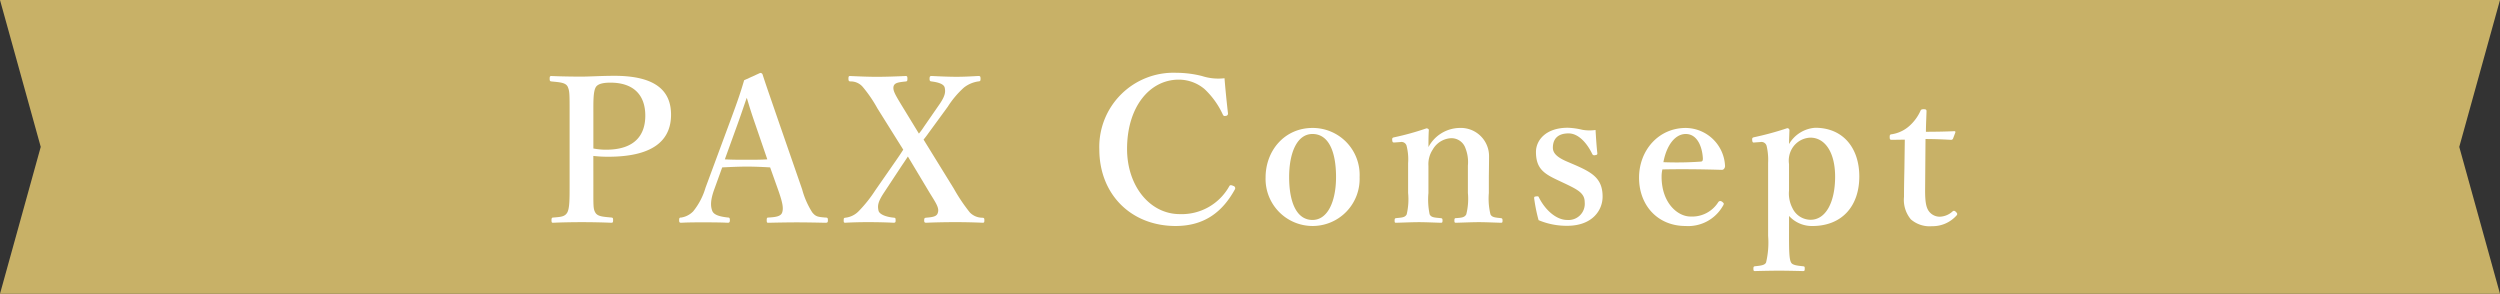
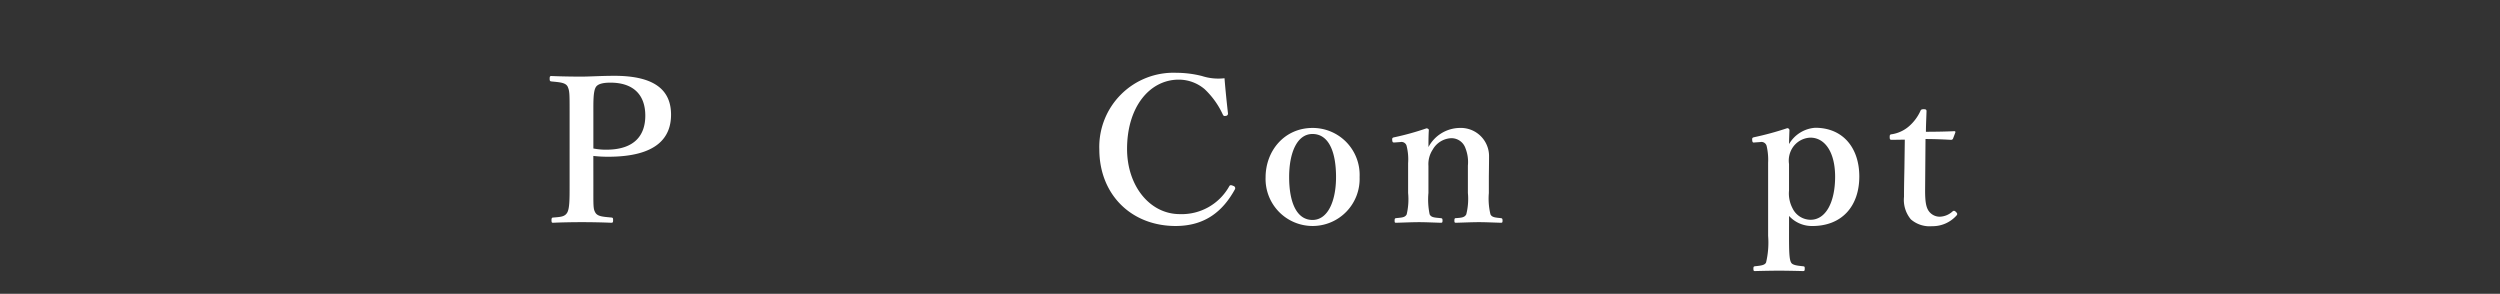
<svg xmlns="http://www.w3.org/2000/svg" width="370.086" height="43.489" viewBox="0 0 370.086 43.489">
  <rect x="0" y="0" width="370.086" height="43.489" fill="#333333" stroke="none" />
  <defs>
    <clipPath id="clip-path">
      <rect id="長方形_1" data-name="長方形 1" width="370.086" height="43.489" transform="translate(0 0)" fill="none" />
    </clipPath>
  </defs>
  <g id="グループ_3" data-name="グループ 3" transform="translate(0 0)">
-     <path id="パス_1" data-name="パス 1" d="M0,0,6.03,21.745,0,43.489H370.086l-6.03-21.744L370.086,0Z" fill="#c8b167" />
    <g id="グループ_2" data-name="グループ 2">
      <g id="グループ_1" data-name="グループ 1" clip-path="url(#clip-path)">
        <path id="パス_2" data-name="パス 2" d="M87.839,27.463c0,2.98-.03,3.427.268,3.964.328.625,1.133.655,2.414.775.209.029.238.089.238.387s-.029.387-.268.387c-1.4-.059-2.98-.089-4.351-.089s-3.009.03-4.261.089c-.179,0-.238-.03-.238-.387,0-.328.089-.387.268-.387,1.132-.09,1.728-.12,2.086-.775.327-.656.327-1.967.327-3.964V16.675c0-2.861,0-3.218-.3-3.874-.328-.595-1.222-.626-2.384-.745-.209-.03-.269-.059-.269-.417,0-.327.06-.387.269-.387,1.341.06,3.039.089,4.44.089,1.132,0,2.98-.119,4.887-.119,6.258,0,8.374,2.354,8.374,5.752,0,3.277-1.967,6.228-9.3,6.228a18.642,18.642,0,0,1-2.205-.119Zm0-5.483a9.659,9.659,0,0,0,1.907.179c4.292,0,5.781-2.235,5.781-5.036,0-3.219-1.907-4.888-5.155-4.888-.685,0-1.758.06-2.146.626-.417.626-.387,2.176-.387,3.814Z" fill="#fff" />
-         <path id="パス_3" data-name="パス 3" d="M114.006,24.781c-.984-.059-2.266-.119-3.4-.119-1.251,0-2.443.06-3.695.119L105.78,27.91c-.655,1.758-.6,2.652-.327,3.338.268.626,1.251.834,2.324.954.179,0,.269.059.269.387s-.09.387-.329.387c-1.1-.06-2.622-.06-3.725-.06-1.043,0-2.145,0-3.129.06-.268,0-.327-.06-.327-.387s.059-.387.327-.387a3.132,3.132,0,0,0,1.759-.924,10.012,10.012,0,0,0,1.818-3.487l3.576-9.655c1.4-3.755,1.668-4.679,2.145-6.259l2.354-1.072a.337.337,0,0,1,.388.268c.6,1.847,1.132,3.338,2.473,7.241l3.368,9.715a12.242,12.242,0,0,0,1.49,3.4c.506.625.8.685,1.937.775.328,0,.387.059.387.387s-.059.387-.387.387c-1.282-.03-2.951-.06-4.232-.06-1.162,0-2.92.03-4.2.06-.208,0-.238-.06-.238-.387s.059-.387.238-.387c1.133-.06,1.877-.18,2.057-.775.208-.656.029-1.49-.537-3.13ZM111.8,18.374c-.685-1.967-.923-2.831-1.251-3.9-.417,1.162-.656,1.937-1.341,3.844L107.3,23.589c.984.06,2.176.06,3.308.06.954,0,2.116,0,2.98-.06Z" fill="#fff" />
-         <path id="パス_4" data-name="パス 4" d="M129.891,16.05a19.69,19.69,0,0,0-2.205-3.219,2.318,2.318,0,0,0-1.818-.775c-.18-.029-.269-.059-.269-.417,0-.327.06-.387.239-.387,1.4.06,2.592.119,3.992.119,1.282,0,2.951-.059,4.233-.119.207,0,.267.06.267.387,0,.358-.06.388-.209.417-1.1.119-1.7.18-1.847.745-.118.6.239,1.192,1.134,2.683l2.621,4.291a9.065,9.065,0,0,0,.745-1.014l2.354-3.4c.8-1.191.864-1.758.715-2.414-.149-.536-1.013-.775-1.967-.894-.177-.029-.268-.059-.268-.387,0-.357.091-.417.3-.417,1.222.06,2.563.119,3.7.119s2.115-.059,3.218-.119c.269,0,.328.06.328.417,0,.328-.059.358-.328.387a4.44,4.44,0,0,0-2.146.924,13.7,13.7,0,0,0-2.384,2.831l-2.831,3.874c-.357.507-.507.686-.745.984l4.47,7.241a25.823,25.823,0,0,0,2.384,3.547,2.574,2.574,0,0,0,1.879.775c.237.029.267.089.267.387s-.03.357-.267.357c-1.342-.059-2.713-.089-3.994-.089-1.371,0-3.01.03-4.321.089-.269,0-.328-.059-.328-.357s.059-.358.268-.387c1.043-.09,1.61-.18,1.758-.745.239-.716-.327-1.491-1.222-2.951l-3.217-5.364c-.27.417-.448.686-.955,1.431l-2.592,3.933c-.923,1.4-.953,1.937-.8,2.652.149.6,1.251.954,2.324,1.044.179.029.209.089.209.417,0,.268-.059.327-.328.327-1.1-.059-2.562-.089-3.754-.089-1.163,0-2.3.03-3.368.089-.209,0-.238-.059-.238-.357s.029-.358.238-.387a3.215,3.215,0,0,0,1.938-.924,19.434,19.434,0,0,0,2.5-3.13l3.128-4.5c.478-.686.687-1.013,1.013-1.52Z" fill="#fff" />
        <path id="パス_5" data-name="パス 5" d="M181.776,16.735a.332.332,0,0,1-.3.417c-.3.06-.358,0-.477-.238a12.111,12.111,0,0,0-2.682-3.725,5.924,5.924,0,0,0-3.814-1.4c-4.322,0-7.659,4.053-7.659,10.252,0,5.483,3.367,9.655,7.807,9.655a8.046,8.046,0,0,0,7.331-4.142c.09-.15.209-.209.6-.03a.348.348,0,0,1,.209.536c-1.728,3.129-4.321,5.394-8.762,5.394-6.556,0-11.293-4.649-11.293-11.354a10.98,10.98,0,0,1,11.413-11.324,15.6,15.6,0,0,1,3.784.477,7.865,7.865,0,0,0,3.338.328c.119,1.55.328,3.606.507,5.155" fill="#fff" />
        <path id="パス_6" data-name="パス 6" d="M201.267,26.212a6.963,6.963,0,1,1-13.917.06c0-3.994,2.831-7.331,6.944-7.331a6.943,6.943,0,0,1,6.973,7.271m-10.43,0c0,3.725,1.1,6.348,3.457,6.348,2.294,0,3.486-2.831,3.486-6.348,0-3.785-1.1-6.377-3.486-6.377-2.3,0-3.457,2.8-3.457,6.377" fill="#fff" />
        <path id="パス_7" data-name="パス 7" d="M206.514,21.086c-.3.03-.387,0-.417-.328s.03-.387.357-.447A40.165,40.165,0,0,0,211.163,19c.179,0,.357.119.357.238-.059.835-.059,1.759-.059,2.534a5.318,5.318,0,0,1,4.619-2.832,4.179,4.179,0,0,1,4.351,4.262c0,1.1-.03,2.592-.03,3.308v2.056a9.863,9.863,0,0,0,.238,3.159c.209.446.686.477,1.55.566.179.03.239.089.239.358s-.03.327-.239.327c-1.1-.03-2.235-.089-3.248-.089-1.043,0-2.265.059-3.4.089-.209,0-.239-.059-.239-.327,0-.3.06-.358.239-.358.8-.059,1.281-.089,1.519-.566a9.278,9.278,0,0,0,.239-3.159V24.513a5.586,5.586,0,0,0-.358-2.563,2.189,2.189,0,0,0-2.175-1.49,3.32,3.32,0,0,0-2.682,1.7,3.886,3.886,0,0,0-.626,2.384v4.023a10.685,10.685,0,0,0,.178,3.159c.239.477.716.477,1.64.566.208.03.268.06.268.358s-.06.327-.268.327c-1.043-.03-2.205-.089-3.189-.089-1.073,0-2.295.059-3.427.089-.179,0-.209-.059-.209-.327,0-.3.06-.328.209-.358.864-.089,1.341-.089,1.58-.566a9.63,9.63,0,0,0,.208-3.159V24.155a8.106,8.106,0,0,0-.208-2.5.78.78,0,0,0-.924-.626Z" fill="#fff" />
-         <path id="パス_8" data-name="パス 8" d="M230.832,26.778c-2.175-1.013-3.457-1.729-3.457-4.292,0-1.668,1.4-3.575,4.709-3.575a10.643,10.643,0,0,1,2.145.3,6.108,6.108,0,0,0,1.967.029c.06,1.043.149,2.474.268,3.457,0,.179-.059.239-.327.269a.341.341,0,0,1-.448-.209c-.8-1.639-2.056-3.01-3.486-3.01-1.669,0-2.325.894-2.325,2.116,0,.834.656,1.46,2.236,2.116l1.043.447c2.592,1.132,4.082,2.026,4.082,4.678,0,2.056-1.55,4.322-5.245,4.322a10.707,10.707,0,0,1-4.231-.835,24.108,24.108,0,0,1-.656-3.248c0-.209.03-.239.3-.269.3-.029.328-.029.417.179.984,1.937,2.623,3.308,4.172,3.308a2.4,2.4,0,0,0,2.593-2.652c0-1.281-1.013-1.818-2.742-2.652Z" fill="#fff" />
-         <path id="パス_9" data-name="パス 9" d="M245.972,26.152c0,3.933,2.414,5.9,4.261,5.9a4.571,4.571,0,0,0,4.143-2.145.362.362,0,0,1,.3-.149.531.531,0,0,1,.268.119c.119.089.238.208.238.3a.917.917,0,0,1-.149.328,5.908,5.908,0,0,1-5.513,2.95c-4.112,0-6.884-3.039-6.884-7.152,0-4.023,2.861-7.361,6.914-7.361a5.885,5.885,0,0,1,5.811,5.543.643.643,0,0,1-.149.507c-.149.178-.268.149-.447.149-3.01-.09-6.019-.119-8.672-.06a4.477,4.477,0,0,0-.119,1.073m5.841-2.235c.238-.03.268-.208.268-.477-.089-1.669-.8-3.606-2.533-3.606-1.609,0-2.86,1.729-3.308,4.172a49.593,49.593,0,0,0,5.573-.089" fill="#fff" />
        <path id="パス_10" data-name="パス 10" d="M264.837,34.913c0,2.235.03,3.457.3,3.934.179.387.864.477,1.758.566.238.03.268.06.268.328,0,.328-.03.387-.268.387-1.132-.029-2.5-.059-3.516-.059-1.1,0-2.444.03-3.576.059-.179,0-.239-.029-.239-.357,0-.3.06-.328.239-.358.864-.089,1.46-.149,1.639-.566a12.708,12.708,0,0,0,.3-3.934V24.1a9.019,9.019,0,0,0-.209-2.444.794.794,0,0,0-.953-.626l-.864.06c-.209.03-.3,0-.329-.328s.03-.387.269-.447a44.2,44.2,0,0,0,4.917-1.341.327.327,0,0,1,.328.268c-.03.865-.06,1.49-.06,2.086a4.866,4.866,0,0,1,3.874-2.413c4.142,0,6.526,3.009,6.526,7.211,0,4.411-2.592,7.331-6.943,7.331a4.573,4.573,0,0,1-3.457-1.49Zm0-6.7a4.679,4.679,0,0,0,.506,2.593,2.987,2.987,0,0,0,2.682,1.728c2.266,0,3.636-2.622,3.636-6.377,0-3.636-1.519-5.781-3.665-5.781a3.291,3.291,0,0,0-2.653,1.52,3.493,3.493,0,0,0-.506,2.383Z" fill="#fff" />
        <path id="パス_11" data-name="パス 11" d="M280.067,20.7c-.269,0-.328-.06-.328-.417,0-.3.03-.387.358-.417a5.065,5.065,0,0,0,2.622-1.282,6.685,6.685,0,0,0,1.55-2.115c.089-.239.178-.3.506-.3.358,0,.417.089.417.3-.029.983-.089,2.115-.089,3.039,1.341,0,2.98-.03,4.232-.089.119,0,.149.089.119.208l-.328.865a.3.3,0,0,1-.3.208c-1.1-.06-2.5-.119-3.784-.119l-.06,7.629c0,1.669.149,2.5.566,3.07a2,2,0,0,0,1.609.8,2.942,2.942,0,0,0,1.908-.8c.148-.12.3-.09.477.089s.3.328.059.566A4.747,4.747,0,0,1,286,33.484a4.216,4.216,0,0,1-3.129-1.014,4.508,4.508,0,0,1-1.013-3.337c0-1.431.03-2.772.06-4.2l.059-4.262Z" fill="#fff" />
      </g>
    </g>
  </g>
</svg>